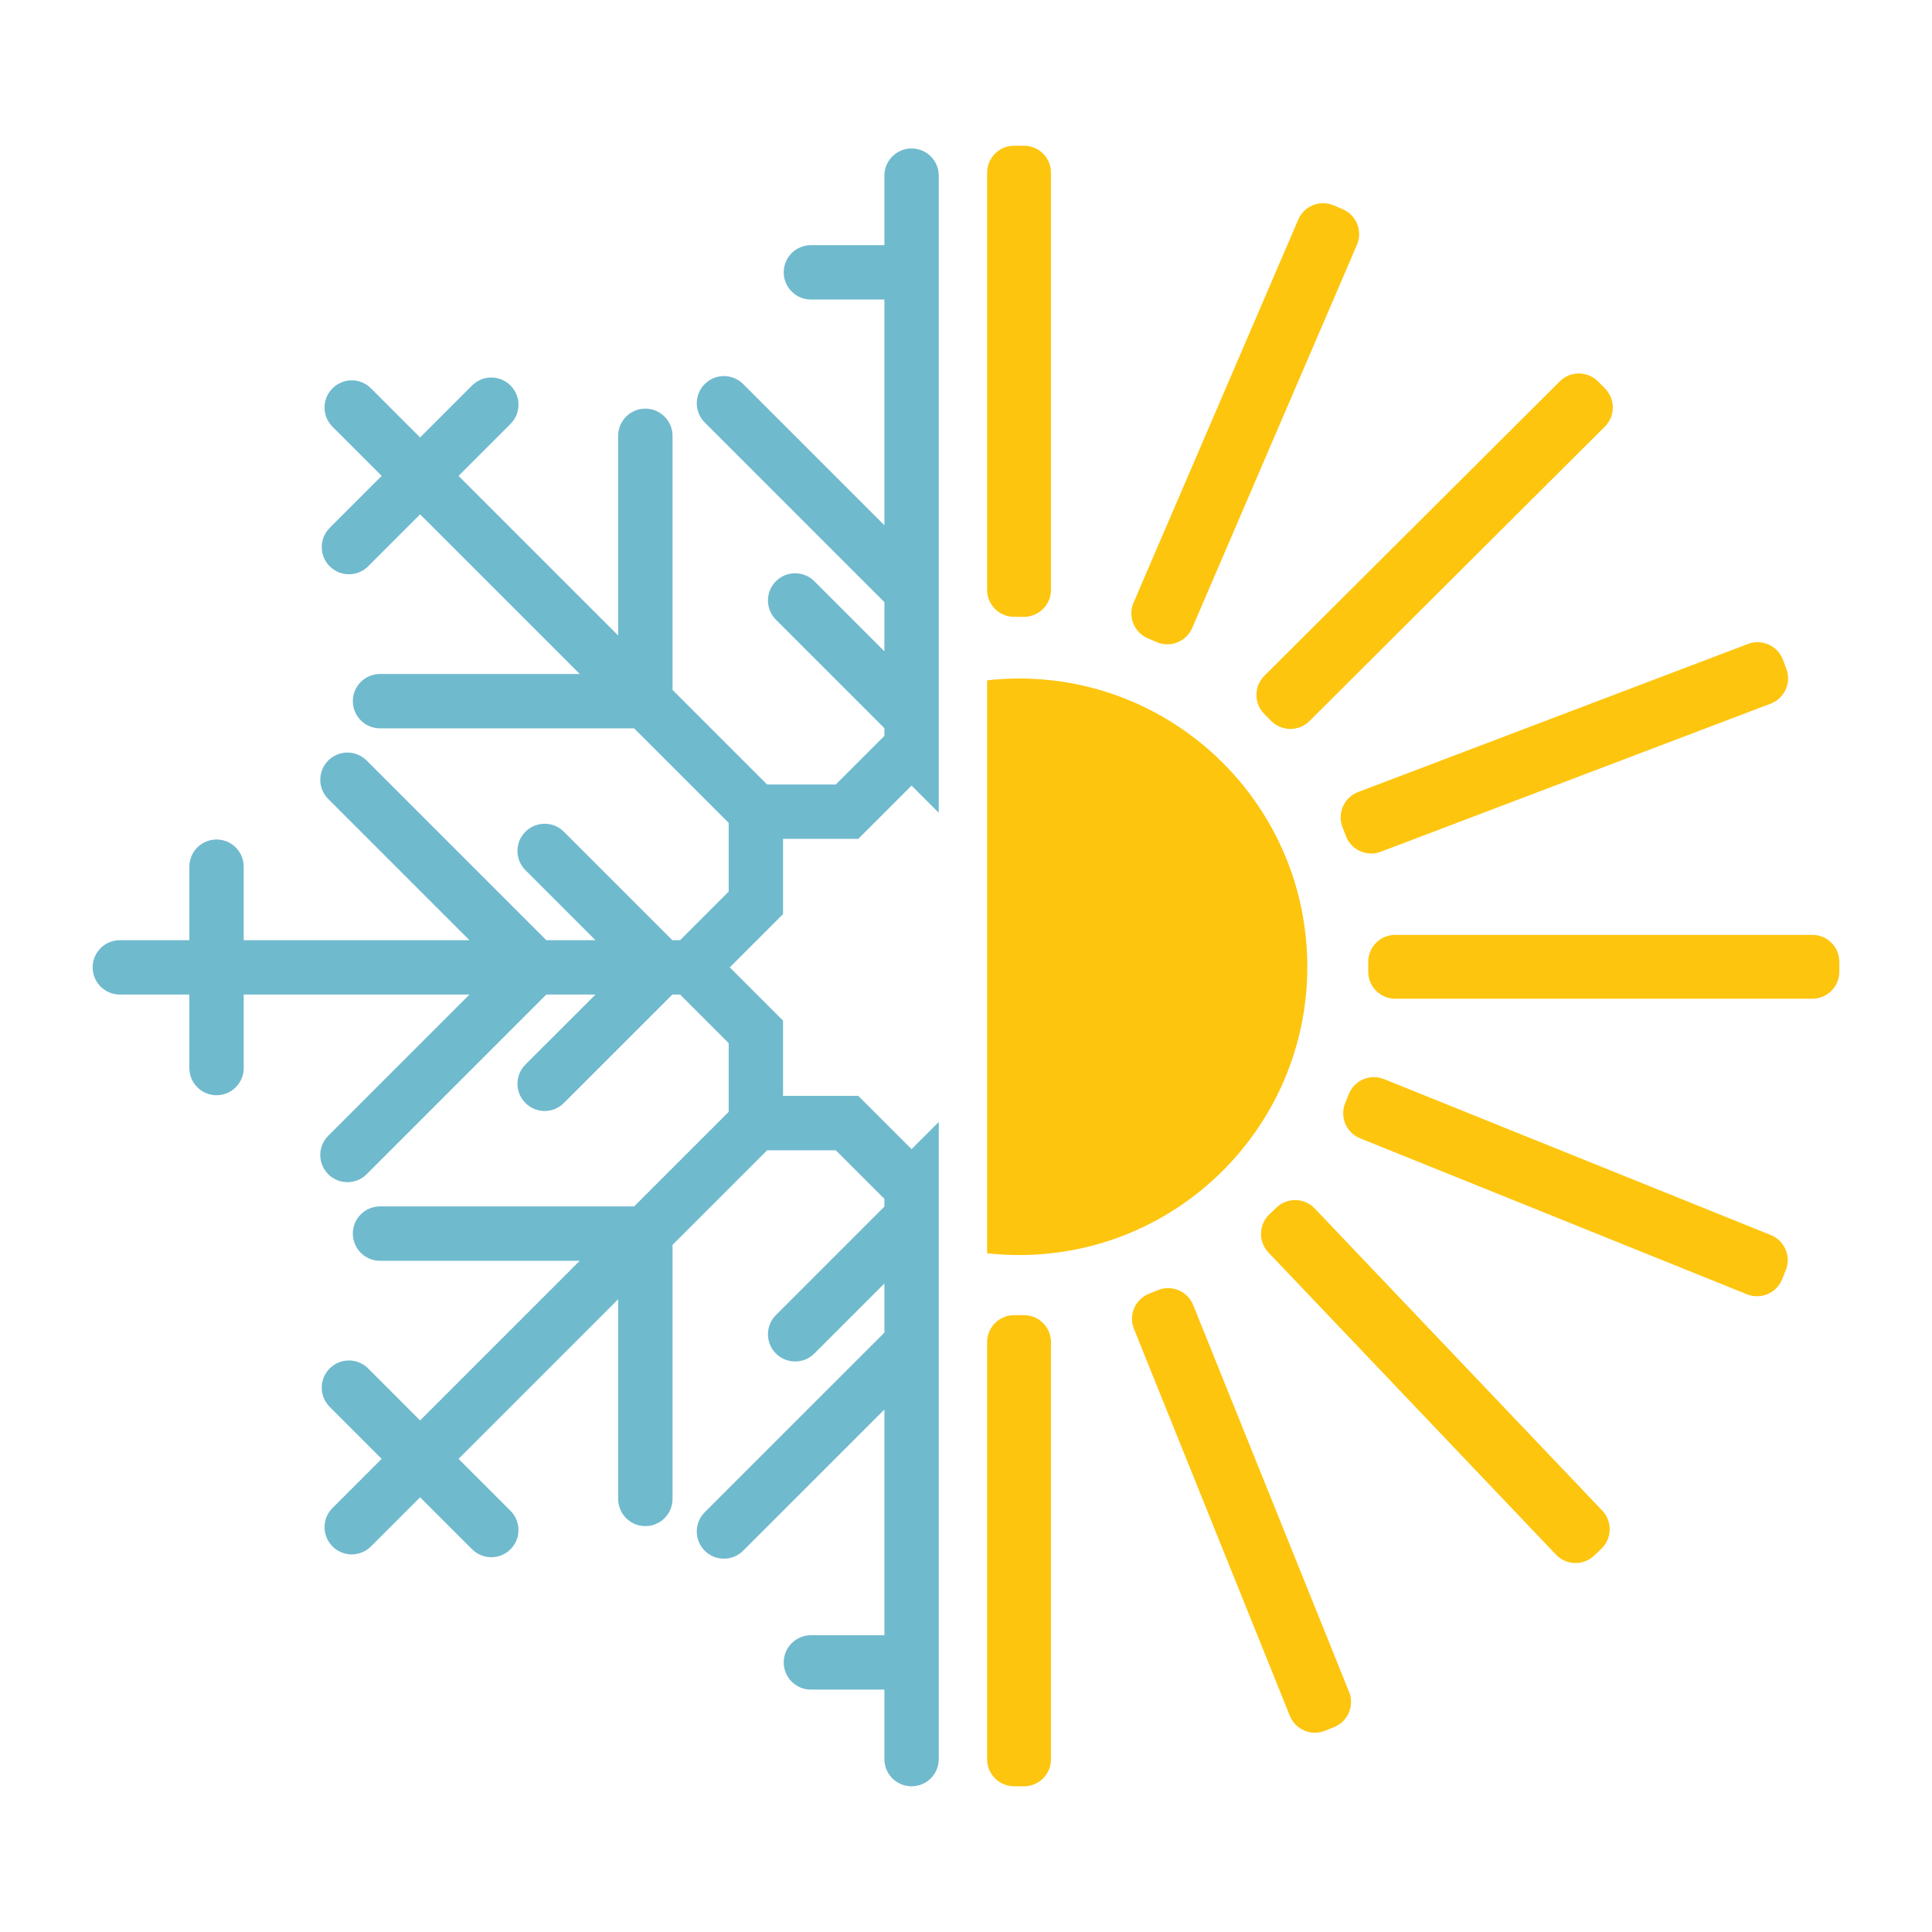
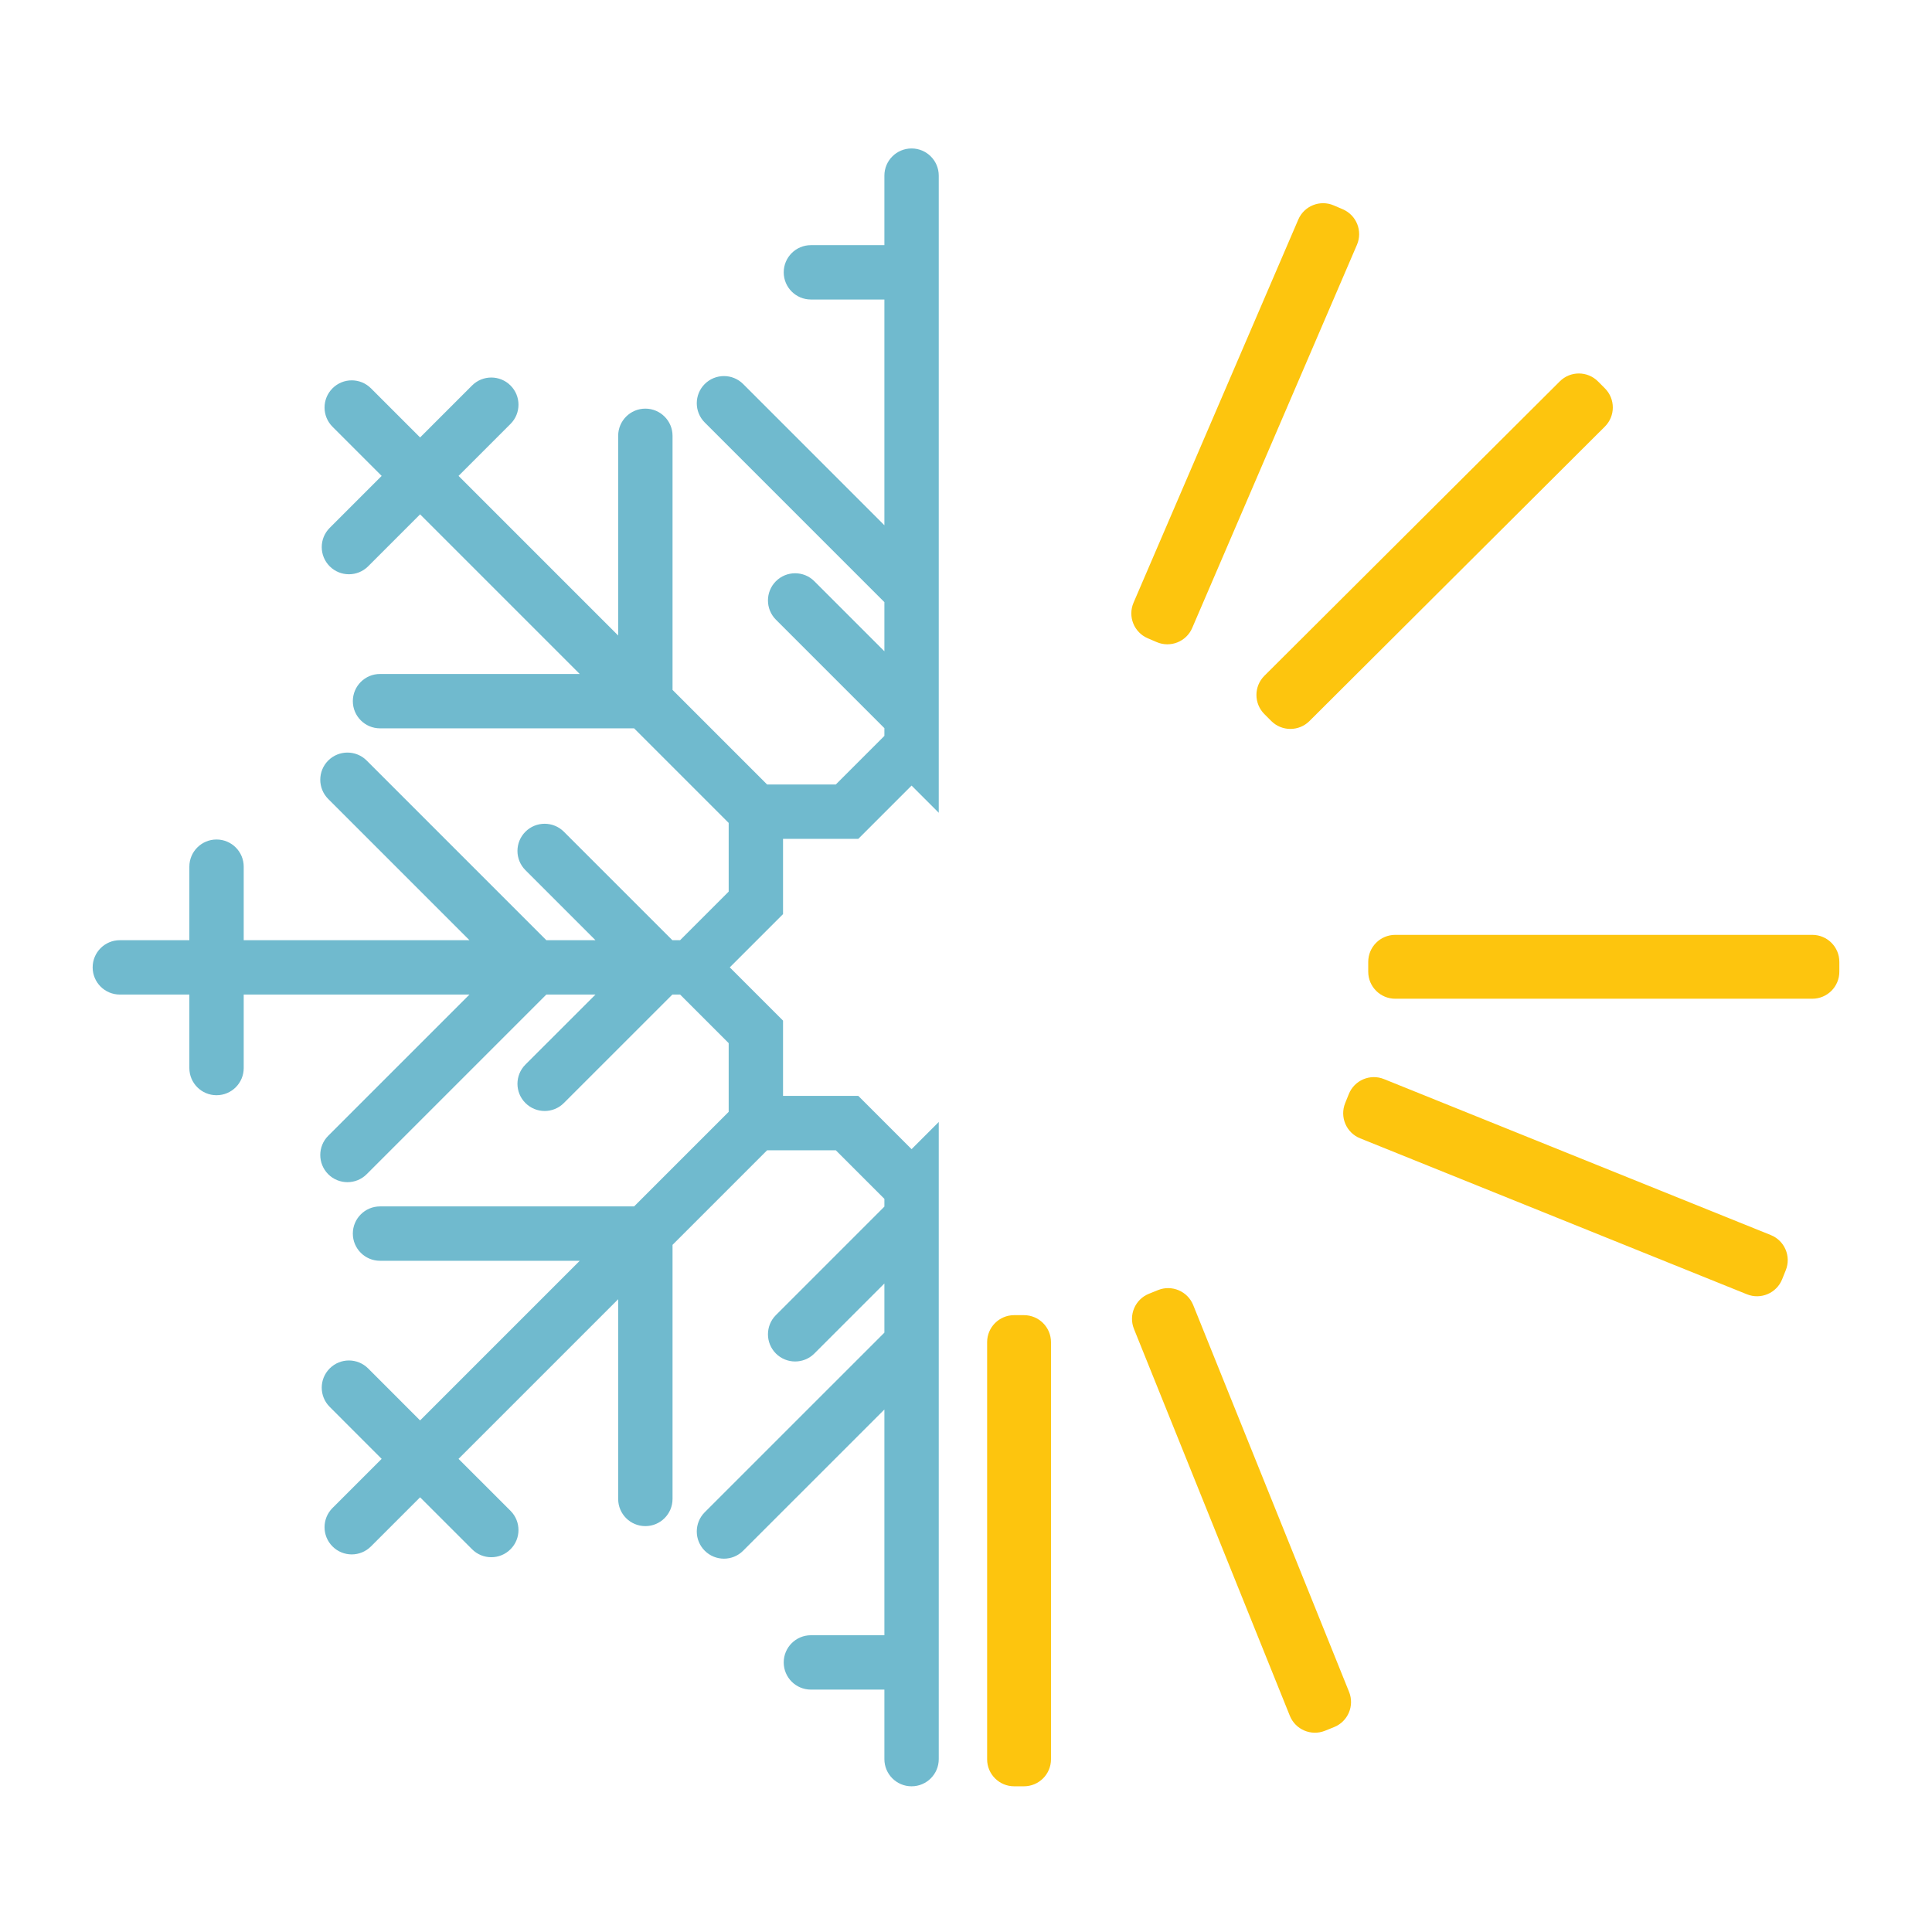
<svg xmlns="http://www.w3.org/2000/svg" x="0px" y="0px" width="2000px" height="2000px" viewBox="0 0 2000 2000" xml:space="preserve">
  <g id="BACKGROUND" />
  <g id="OBJECT">
    <g>
      <path fill="#70BACE" d="M971.795,1749.064v-56.275v-233.682v-79.584v-50.875v-79.584v-8.008v-79.586l-28.138,28.139   l-55.123-55.125h-77.939v-77.939l-55.124-55.121l55.124-55.125v-77.939h77.939l55.123-55.122l28.138,28.138v-79.586v-8.008   v-79.585v-50.872v-79.585V310.055v-56.272V181.82c0-15.55-12.59-28.138-28.138-28.138c-15.55,0-28.138,12.588-28.138,28.138   v71.962h-76.075c-15.549,0-28.138,12.587-28.138,28.136c0,15.522,12.589,28.137,28.138,28.137h76.075v233.685l-146.2-146.199   c-10.97-10.97-28.796-10.97-39.792,0c-10.97,10.996-10.97,28.822,0,39.792L915.52,623.324v50.872l-72.51-72.51   c-10.971-10.998-28.797-10.998-39.793,0c-10.97,10.997-10.97,28.795,0,39.793L915.52,753.781v8.008l-50.297,50.297h-71.111   l-97.904-97.905V451.154c0-15.55-12.615-28.138-28.138-28.138c-15.55,0-28.137,12.588-28.137,28.138v206.752l-165.259-165.26   l53.806-53.806c10.997-10.97,10.997-28.796,0-39.793c-10.996-10.971-28.796-10.971-39.792,0l-53.807,53.807l-50.872-50.872   c-10.997-10.997-28.822-10.997-39.793,0c-10.997,10.971-10.997,28.796,0,39.793l50.872,50.871l-53.779,53.807   c-10.996,10.998-10.996,28.796,0,39.793c5.485,5.485,12.671,8.228,19.883,8.228s14.397-2.742,19.909-8.228l53.78-53.807   l165.258,165.26h-206.75c-15.551,0-28.139,12.588-28.139,28.137c0,15.522,12.588,28.137,28.139,28.137h263.025l97.905,97.905   v71.11l-50.297,50.298h-8.008L583.713,860.983c-10.998-10.969-28.796-10.969-39.793,0c-10.997,10.997-10.997,28.822,0,39.793   l72.509,72.51h-50.871L379.566,787.294c-10.97-10.969-28.796-10.969-39.794,0c-10.97,10.997-10.97,28.796,0,39.792l146.199,146.2   H252.29v-76.104c0-15.521-12.588-28.138-28.138-28.138s-28.137,12.616-28.137,28.138v76.104h-71.961   c-15.551,0-28.139,12.587-28.139,28.138c0,15.549,12.588,28.137,28.139,28.137h71.961v76.076   c0,15.549,12.587,28.135,28.137,28.135s28.138-12.586,28.138-28.135v-76.076h233.682l-146.199,146.197   c-10.97,10.971-10.97,28.795,0,39.791c5.514,5.486,12.697,8.229,19.911,8.229c7.213,0,14.398-2.742,19.883-8.229l185.991-185.988   h50.871l-72.509,72.48c-10.997,11-10.997,28.826,0,39.795c5.513,5.512,12.697,8.254,19.91,8.254   c7.185,0,14.397-2.742,19.883-8.254l112.302-112.275h8.008l50.297,50.295v71.113l-97.905,97.902H393.389   c-15.551,0-28.139,12.615-28.139,28.137c0,15.551,12.588,28.141,28.139,28.141h206.75l-165.258,165.258l-53.78-53.807   c-10.996-10.996-28.822-10.996-39.792,0c-10.996,10.996-10.996,28.795,0,39.791l53.779,53.807l-50.872,50.871   c-10.997,10.998-10.997,28.797,0,39.793c5.484,5.486,12.697,8.256,19.883,8.256c7.212,0,14.397-2.77,19.91-8.256l50.872-50.869   l53.807,53.777c5.485,5.512,12.697,8.254,19.909,8.254c7.186,0,14.398-2.742,19.883-8.254c10.997-10.969,10.997-28.795,0-39.791   l-53.806-53.781l165.259-165.258v206.75c0,15.551,12.587,28.137,28.137,28.137c15.522,0,28.138-12.586,28.138-28.137v-263.025   l97.904-97.904h71.111l50.297,50.297v8.008l-112.303,112.303c-10.97,10.971-10.97,28.795,0,39.793   c10.996,10.969,28.822,10.969,39.793,0l72.51-72.512v50.875l-185.992,185.963c-10.97,10.996-10.97,28.822,0,39.791   c10.996,11,28.822,11,39.792,0l146.2-146.17v233.682h-76.075c-15.549,0-28.138,12.588-28.138,28.141   c0,15.549,12.589,28.135,28.138,28.135h76.075v71.963c0,15.549,12.588,28.137,28.138,28.137c15.548,0,28.138-12.588,28.138-28.137   V1749.064z" />
      <g>
-         <path fill="#FDC50E" d="M1060.004,150.836h-10.17c-15.457,0-27.963,12.523-27.963,27.967v431.779    c0,15.45,12.506,27.961,27.963,27.961h10.17c15.443,0,27.975-12.511,27.975-27.961V178.803    C1087.979,163.359,1075.447,150.836,1060.004,150.836" />
        <path fill="#FDC50E" d="M1060.004,1361.451h-10.17c-15.457,0-27.963,12.529-27.963,27.973v431.781    c0,15.443,12.506,27.959,27.963,27.959h10.17c15.443,0,27.975-12.516,27.975-27.959v-431.781    C1087.979,1373.98,1075.447,1361.451,1060.004,1361.451" />
        <path fill="#FDC50E" d="M1904.084,1005.904V995.74c0-15.457-12.531-27.968-27.973-27.968H1444.33    c-15.443,0-27.947,12.511-27.947,27.968v10.164c0,15.443,12.504,27.973,27.947,27.973h431.781    C1891.553,1033.877,1904.084,1021.348,1904.084,1005.904" />
        <path fill="#FDC50E" d="M1661.42,402.054l-7.182-7.206c-10.893-10.945-28.619-10.971-39.537-0.064l-305.83,304.813    c-10.92,10.906-10.959,28.618-0.055,39.563l7.17,7.195c10.918,10.943,28.617,10.97,39.563,0.07l305.805-304.82    C1672.301,430.704,1672.326,412.998,1661.42,402.054" />
-         <path fill="#FDC50E" d="M1314.078,1257.039l7.375-7.008c11.189-10.654,28.887-10.215,39.535,0.975l297.66,312.779    c10.648,11.189,10.209,28.895-0.98,39.551l-7.373,7.006c-11.189,10.654-28.891,10.217-39.539-0.98l-297.658-312.773    C1302.449,1285.393,1302.889,1267.693,1314.078,1257.039" />
        <path fill="#FDC50E" d="M1390.059,216.652l-9.346-4.017c-14.193-6.097-30.629,0.451-36.727,14.638l-170.563,396.683    c-6.1,14.188,0.463,30.637,14.654,36.733l9.348,4.017c14.193,6.097,30.643-0.451,36.74-14.638l170.551-396.664    C1410.813,239.198,1404.252,222.749,1390.059,216.652" />
        <path fill="#FDC50E" d="M1189.355,1339.297l9.438-3.803c14.32-5.768,30.627,1.168,36.404,15.488l161.373,400.494    c5.762,14.32-1.162,30.621-15.484,36.391l-9.436,3.803c-14.322,5.77-30.631-1.162-36.404-15.482l-161.373-400.498    C1168.098,1361.365,1175.033,1345.064,1189.355,1339.297" />
-         <path fill="#FDC50E" d="M1849.219,692.338l-3.609-9.508c-5.48-14.444-21.645-21.702-36.084-16.223l-403.637,153.316    c-14.438,5.471-21.695,21.63-16.217,36.076l3.611,9.499c5.477,14.445,21.643,21.703,36.08,16.224l403.639-153.309    C1847.441,722.936,1854.699,706.776,1849.219,692.338" />
        <path fill="#FDC50E" d="M1392.496,1141.984l3.803-9.438c5.789-14.322,22.07-21.258,36.404-15.475l400.441,161.469    c14.32,5.775,21.256,22.074,15.48,36.398l-3.789,9.436c-5.787,14.322-22.096,21.252-36.418,15.471l-400.441-161.469    C1393.643,1172.607,1386.721,1156.307,1392.496,1141.984" />
-         <path fill="#FDC50E" d="M1054.914,702.394c-11.17,0-22.191,0.635-33.043,1.83v593.165c10.852,1.195,21.873,1.83,33.043,1.83    c164.814,0,298.42-133.605,298.42-298.42C1353.334,835.991,1219.729,702.394,1054.914,702.394z" />
      </g>
    </g>
  </g>
</svg>